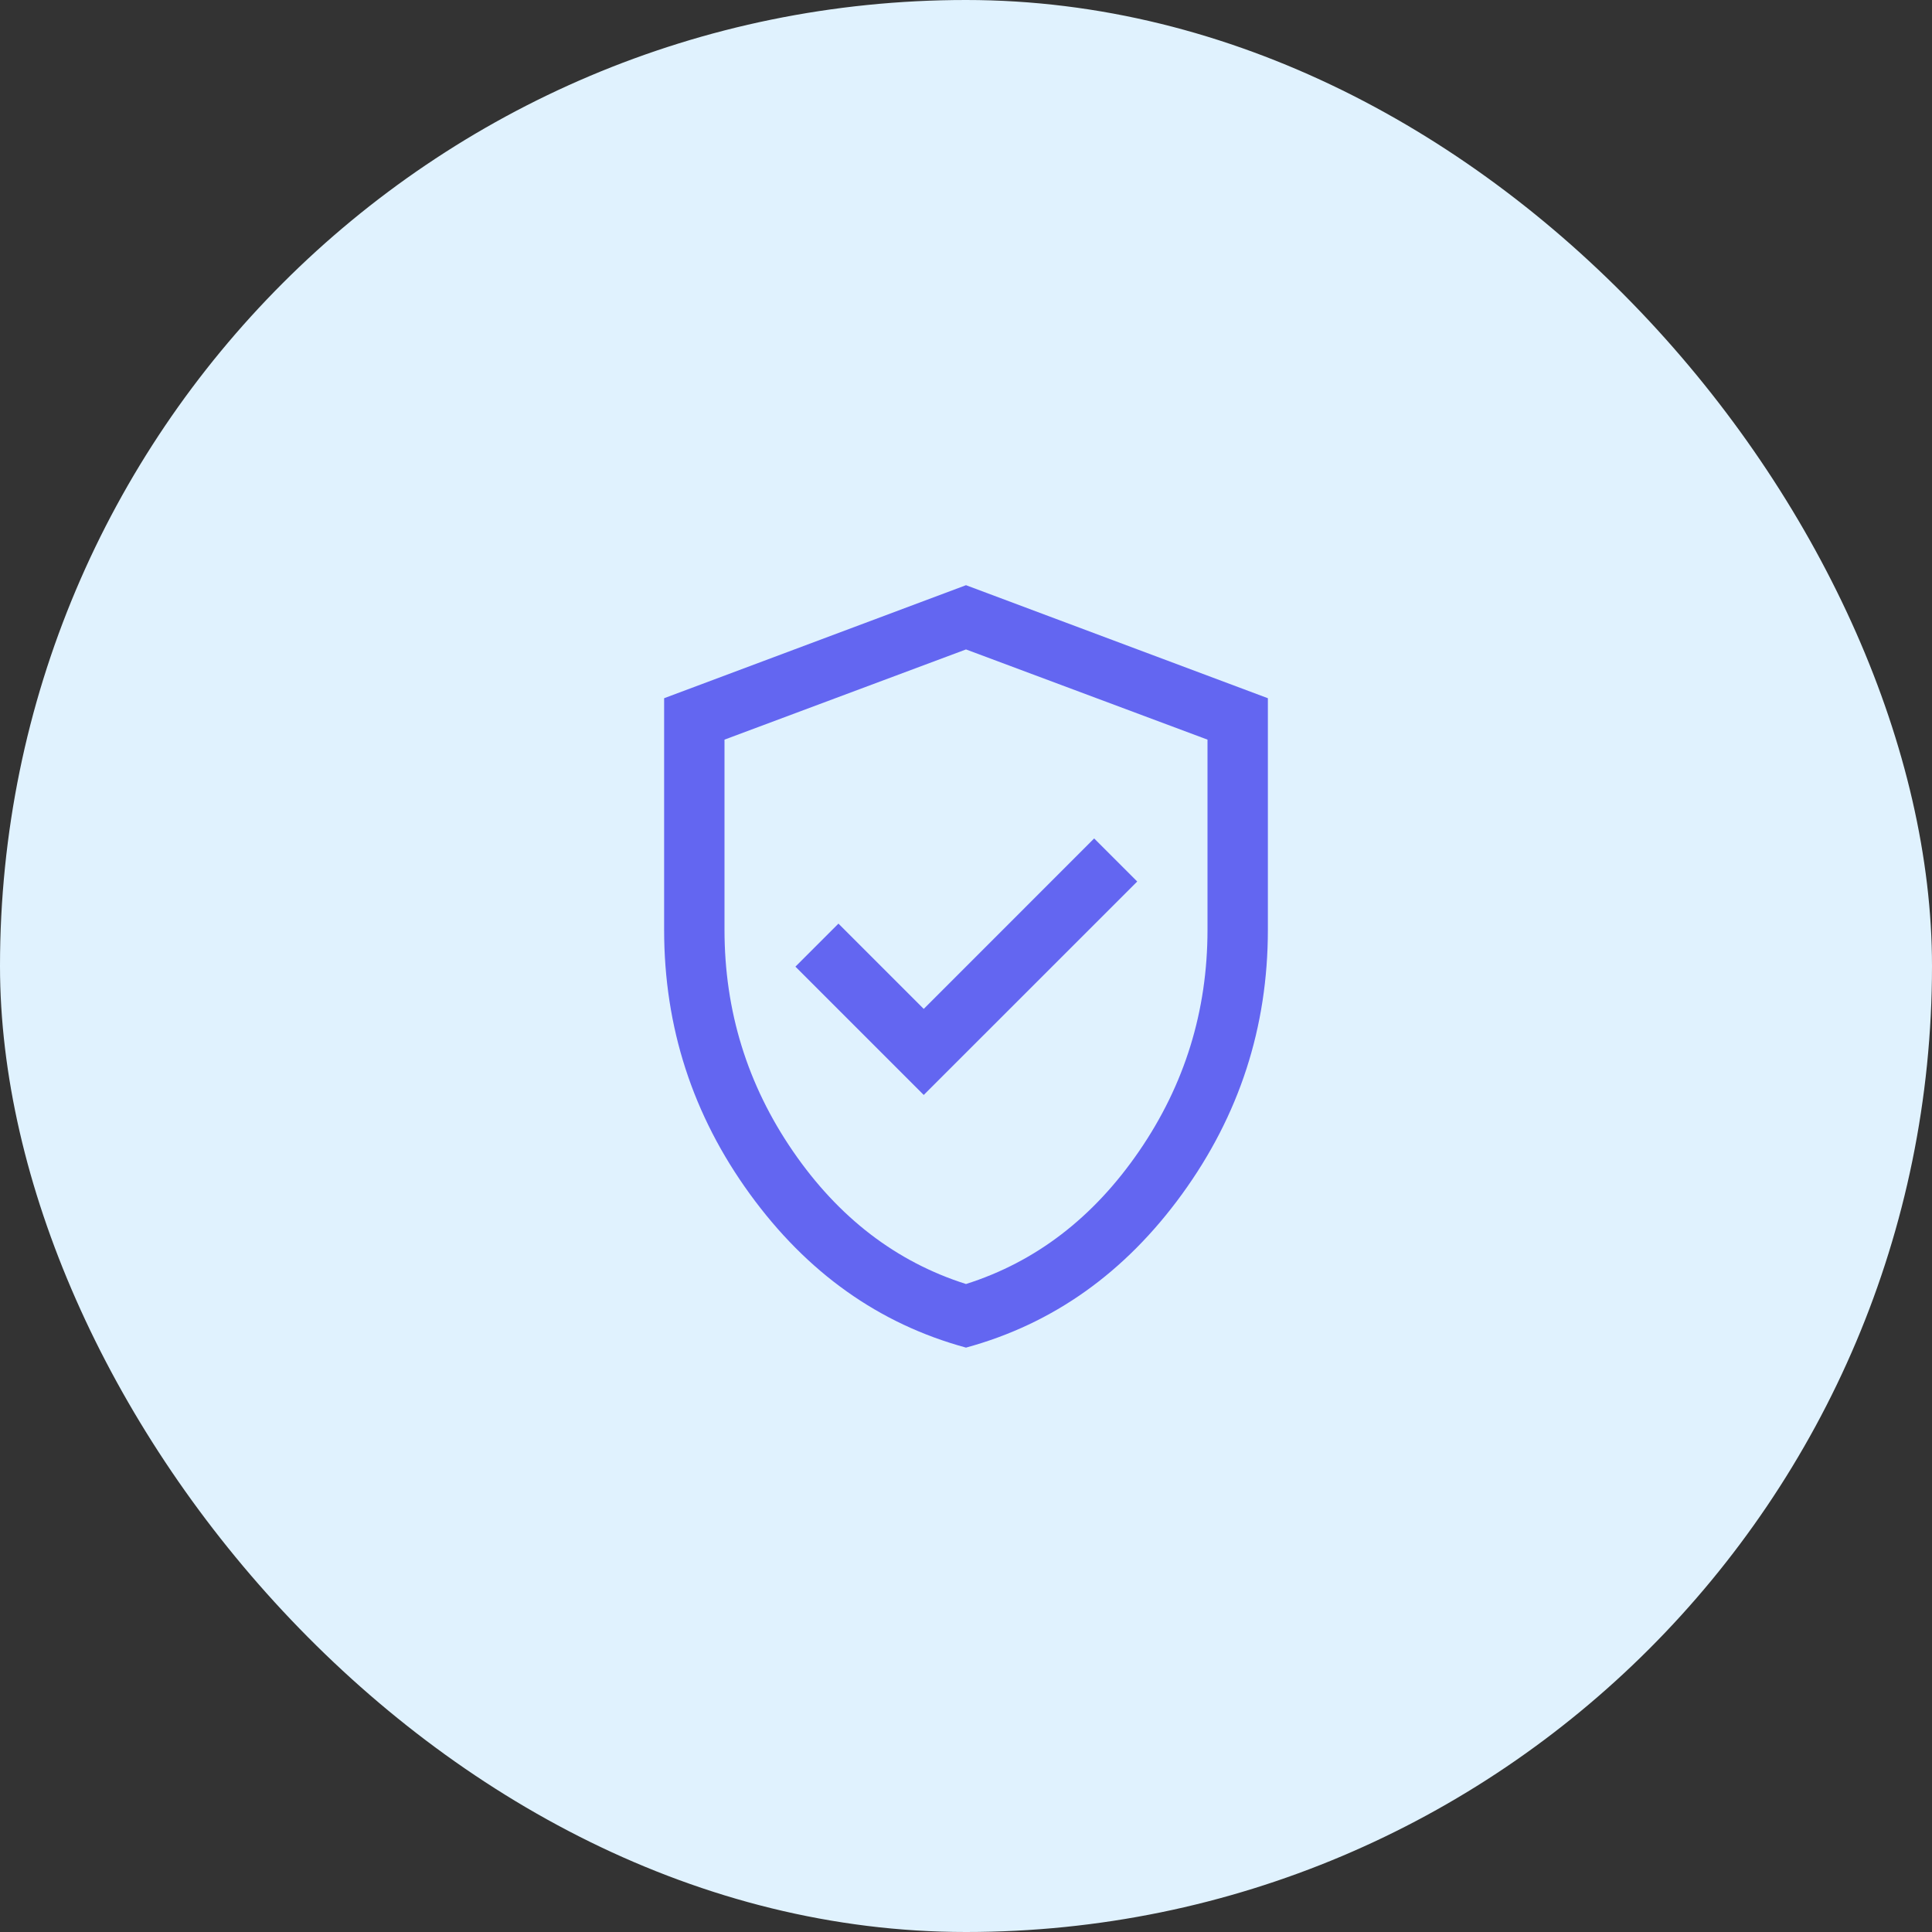
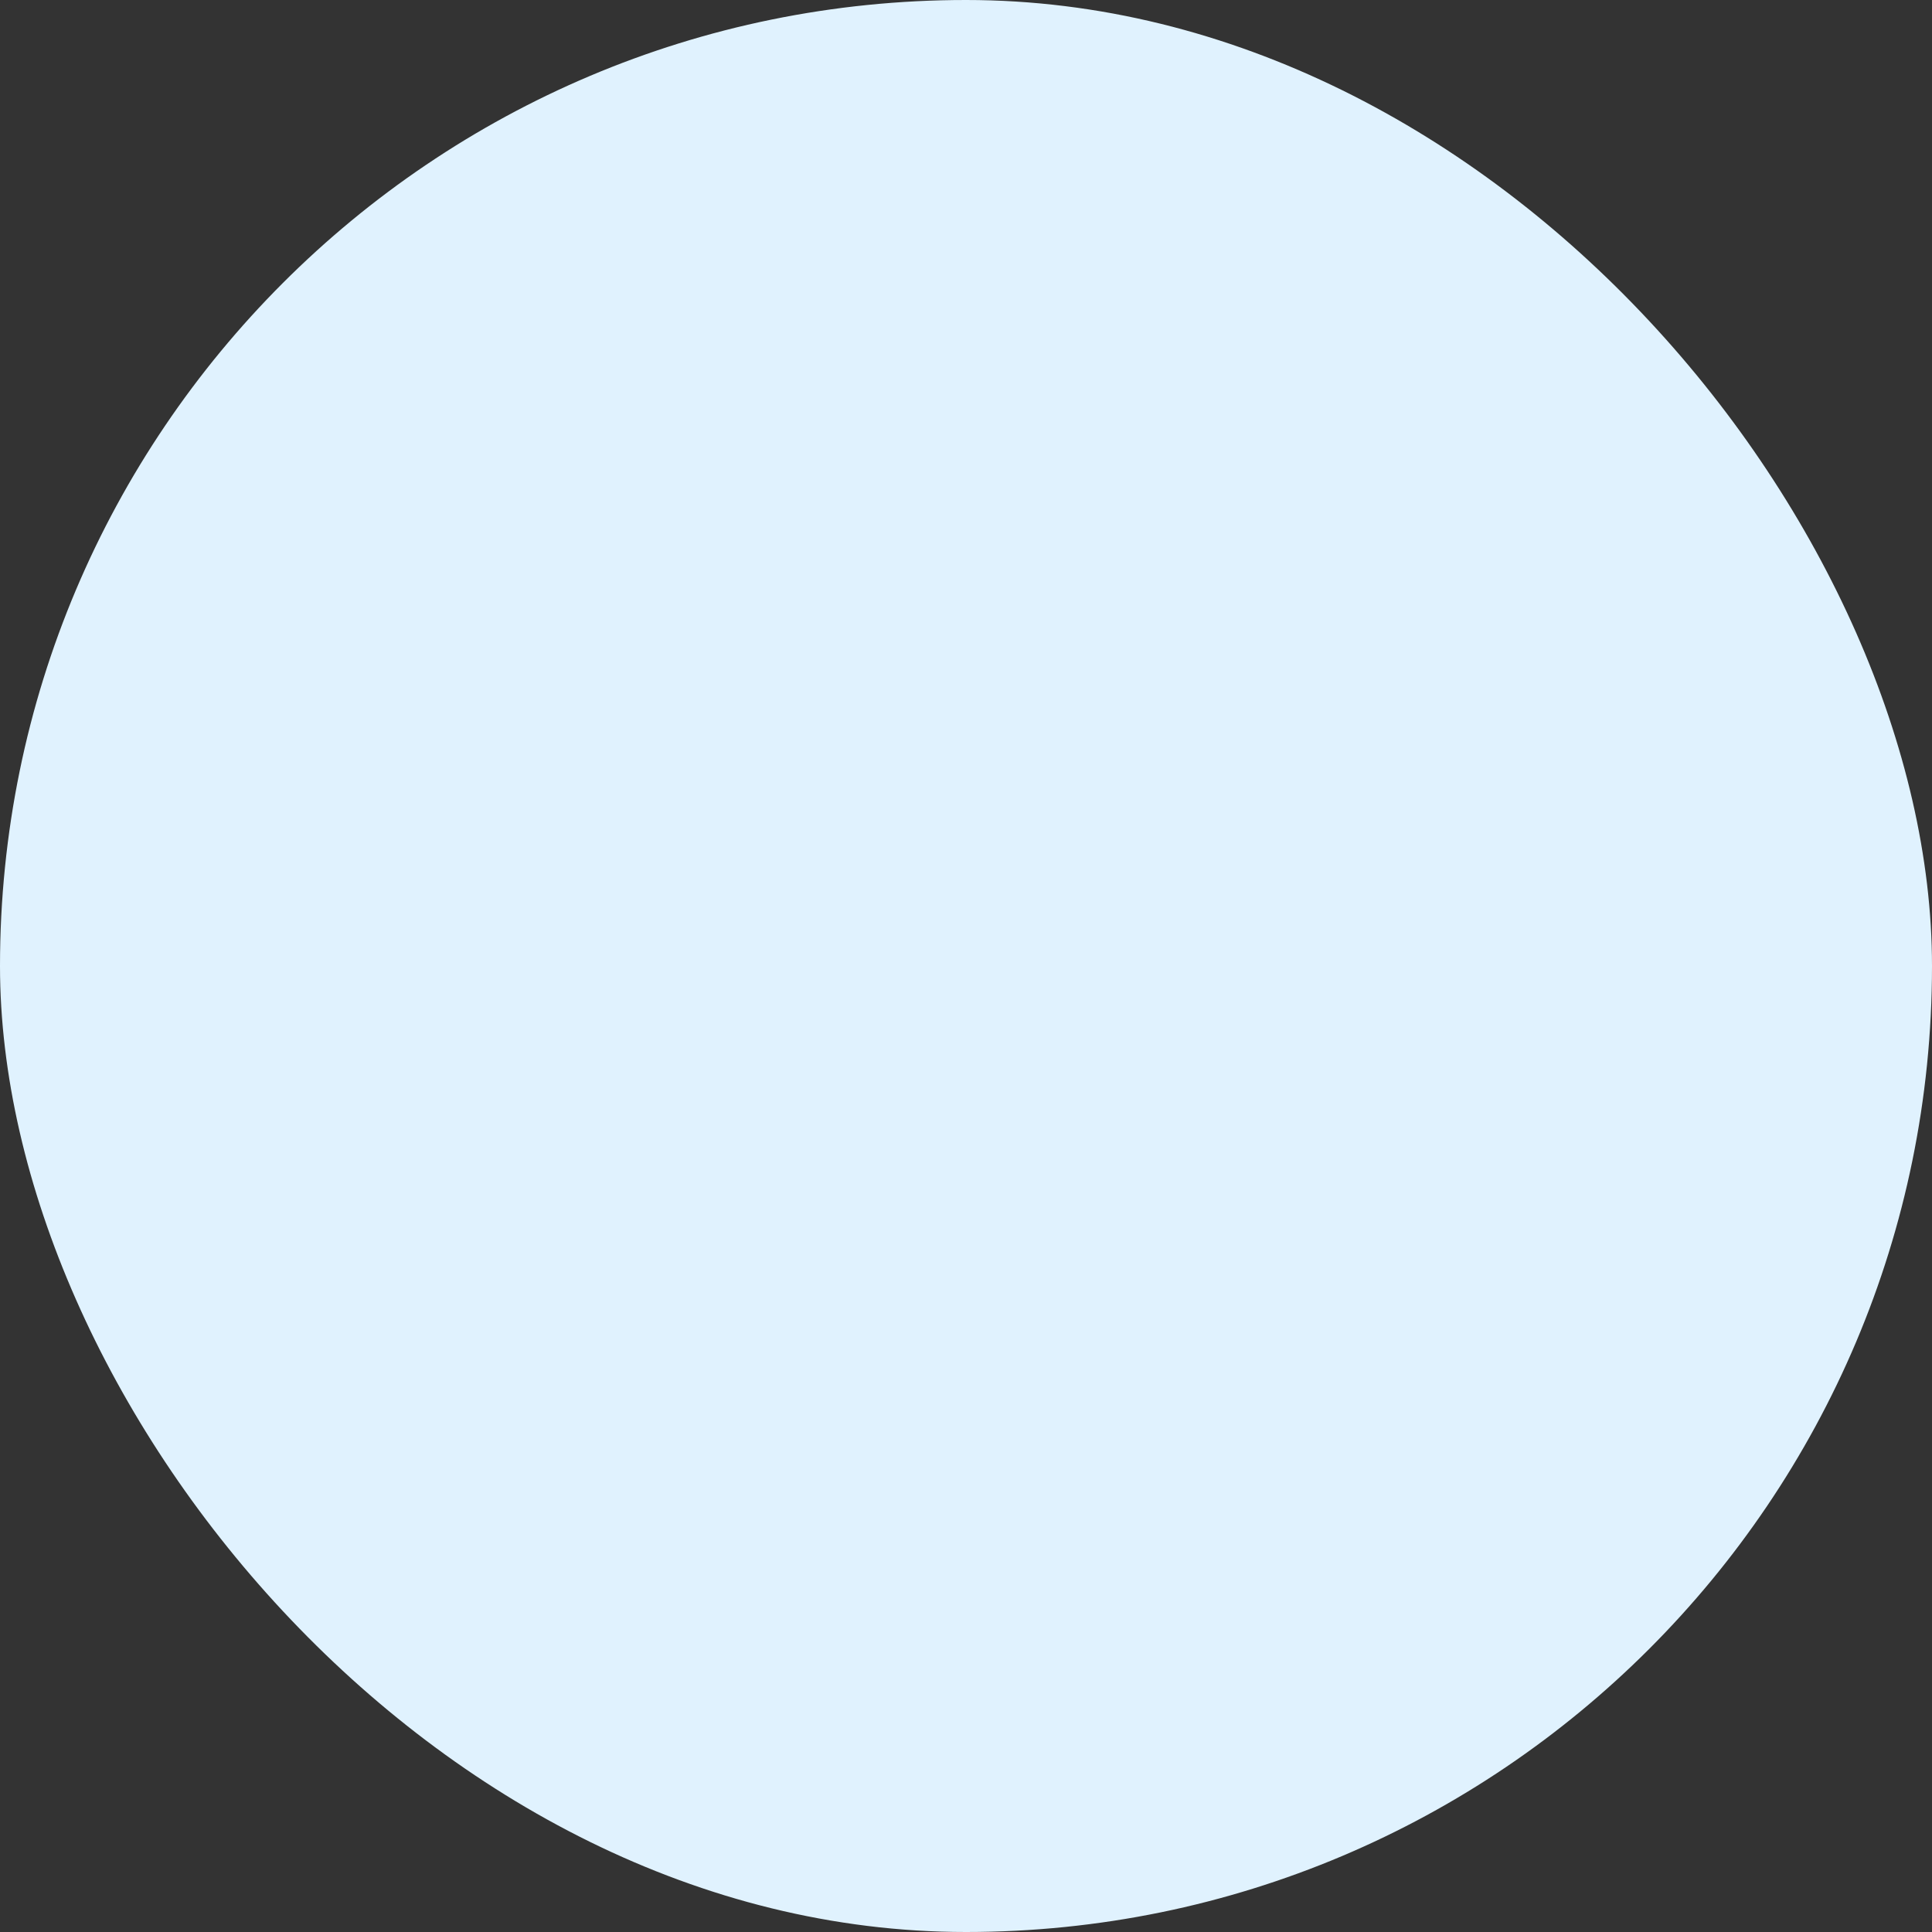
<svg xmlns="http://www.w3.org/2000/svg" width="48" height="48" viewBox="0 0 48 48" fill="none">
  <rect x="0" y="0" width="48" height="48" fill="#333333" stroke="none" />
  <rect width="48" height="48" rx="24" fill="#E0F2FE" />
-   <path d="M22.95 27.204L28.254 21.901L27.184 20.831L22.95 25.066L20.831 22.947L19.762 24.016L22.95 27.204ZM24 33.481C21.837 32.892 20.047 31.618 18.628 29.662C17.209 27.706 16.5 25.519 16.5 23.101V17.347L24 14.539L31.5 17.347V23.101C31.5 25.519 30.791 27.706 29.372 29.662C27.953 31.618 26.163 32.892 24 33.481ZM24 31.901C25.733 31.351 27.167 30.251 28.3 28.601C29.433 26.951 30 25.117 30 23.101V18.376L24 16.135L18 18.376V23.101C18 25.117 18.567 26.951 19.7 28.601C20.833 30.251 22.267 31.351 24 31.901Z" fill="#6366F1" />
</svg>